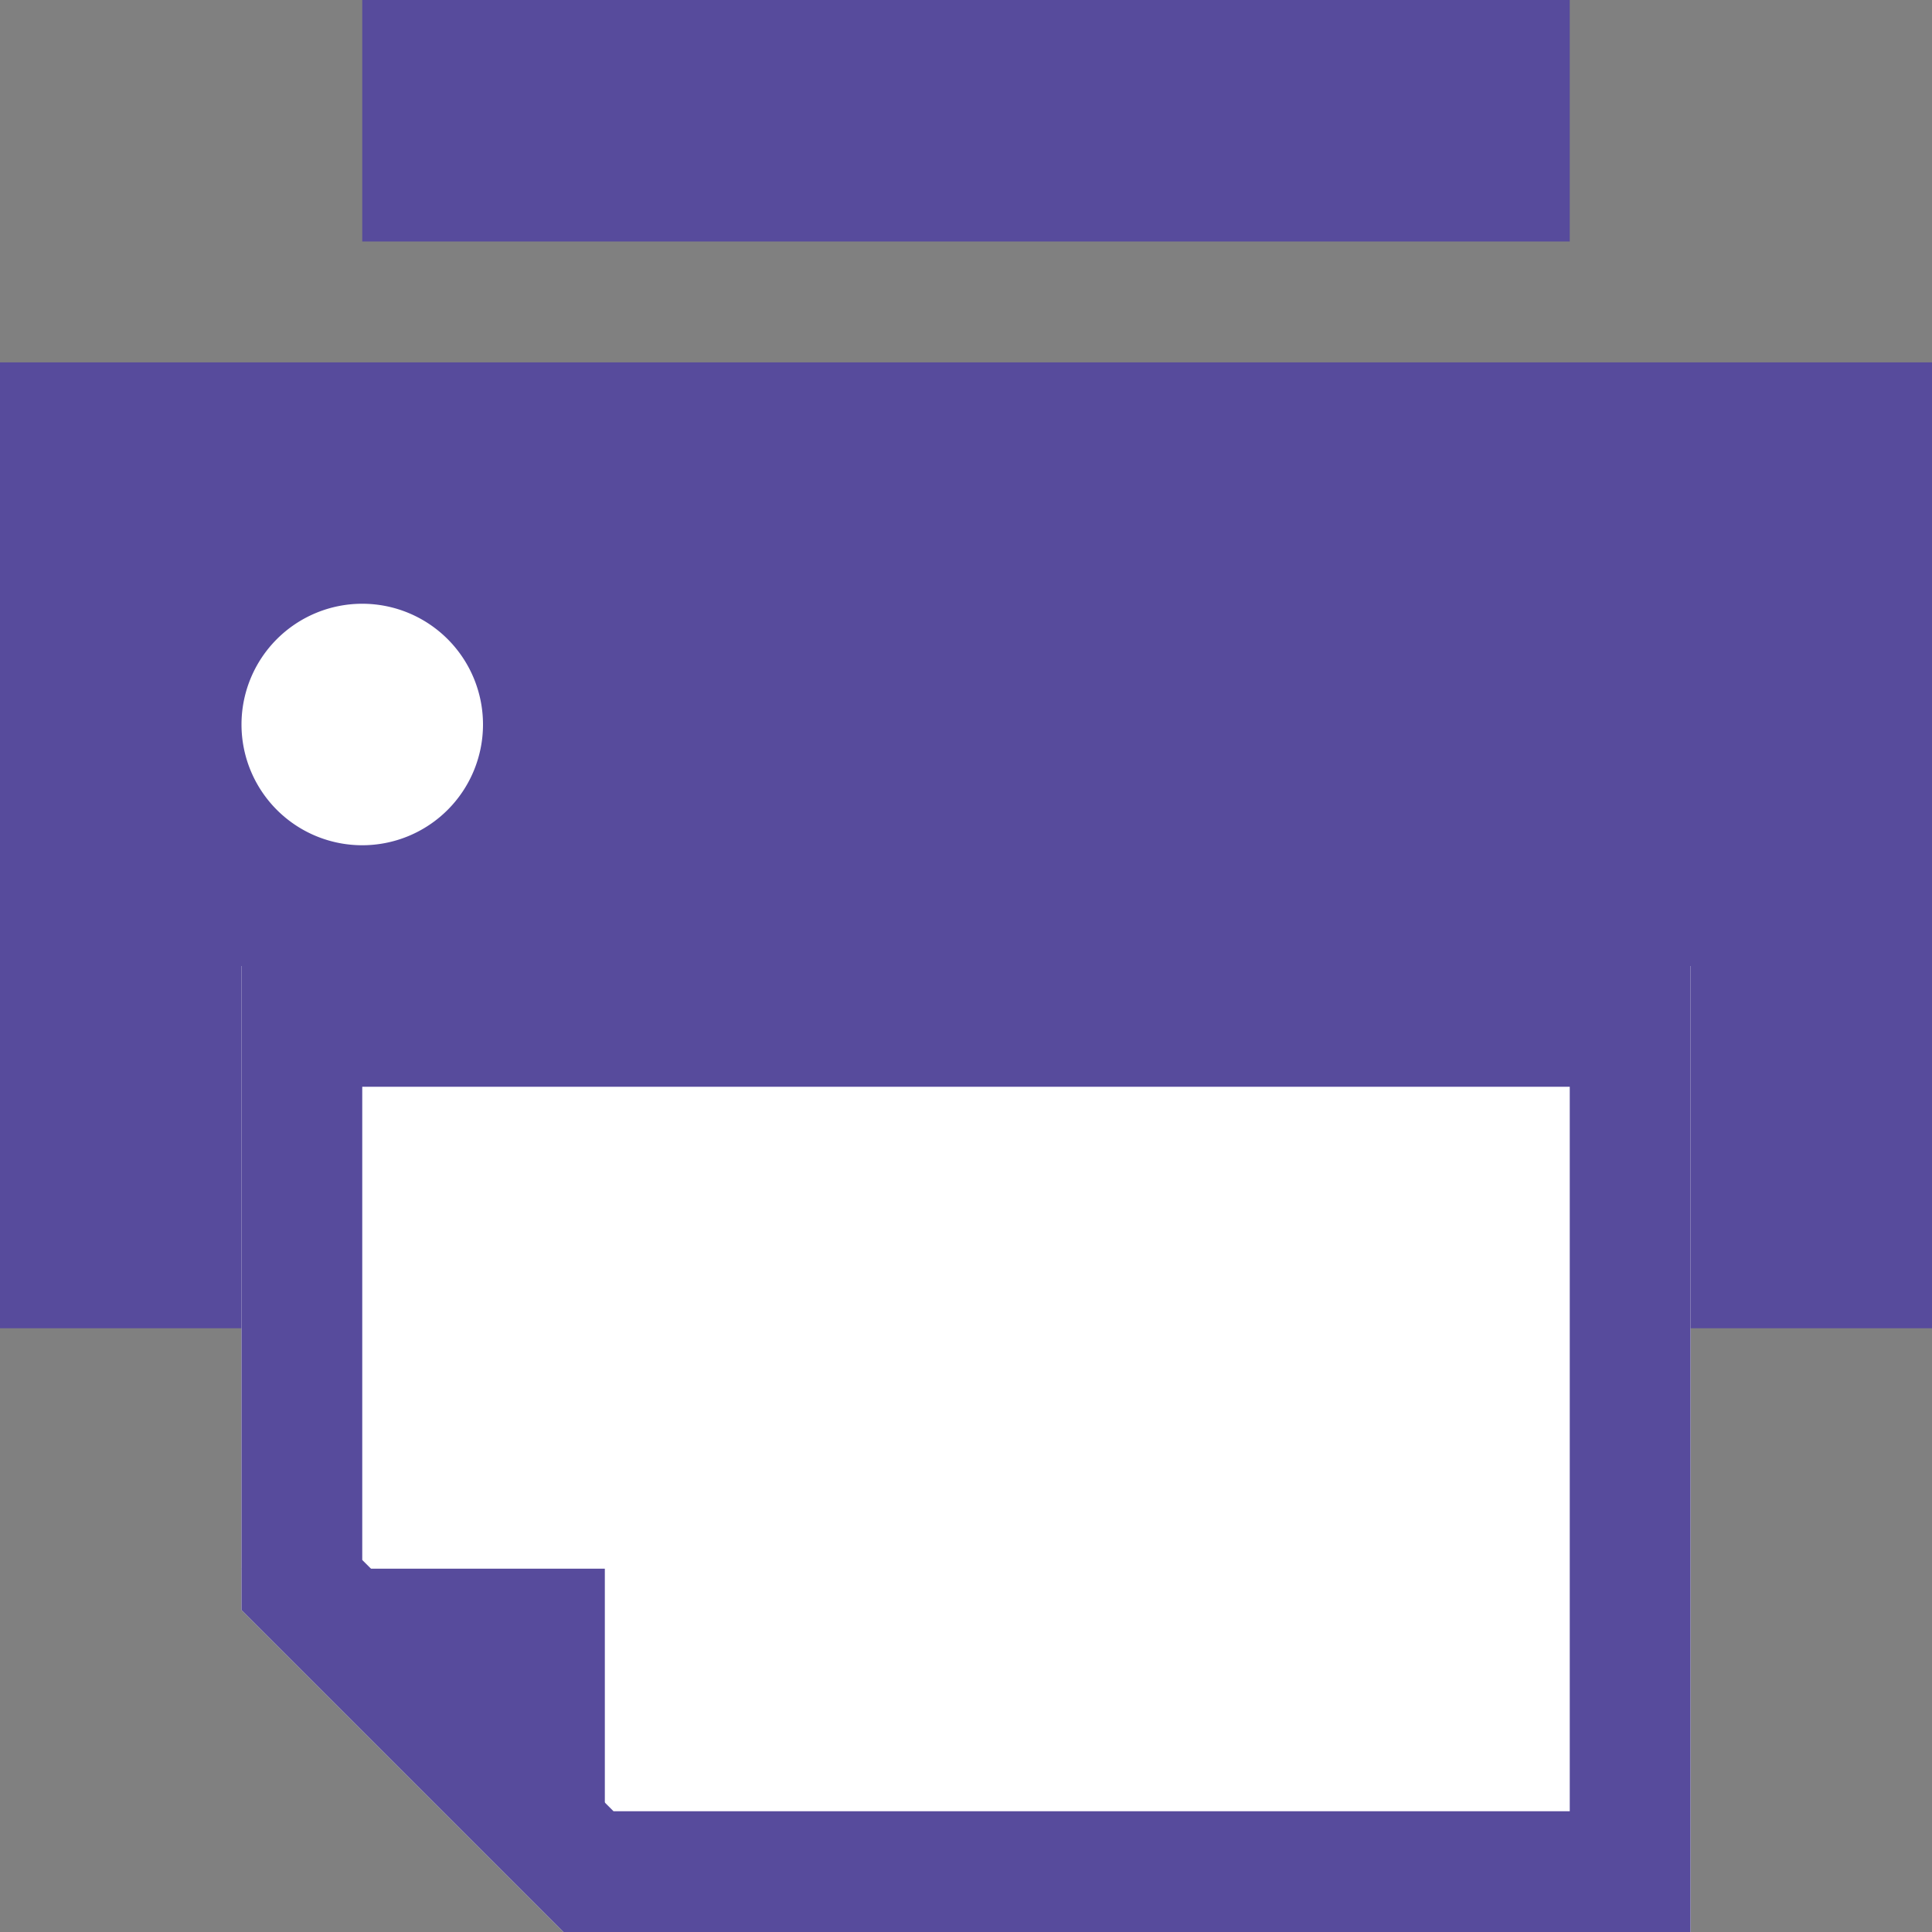
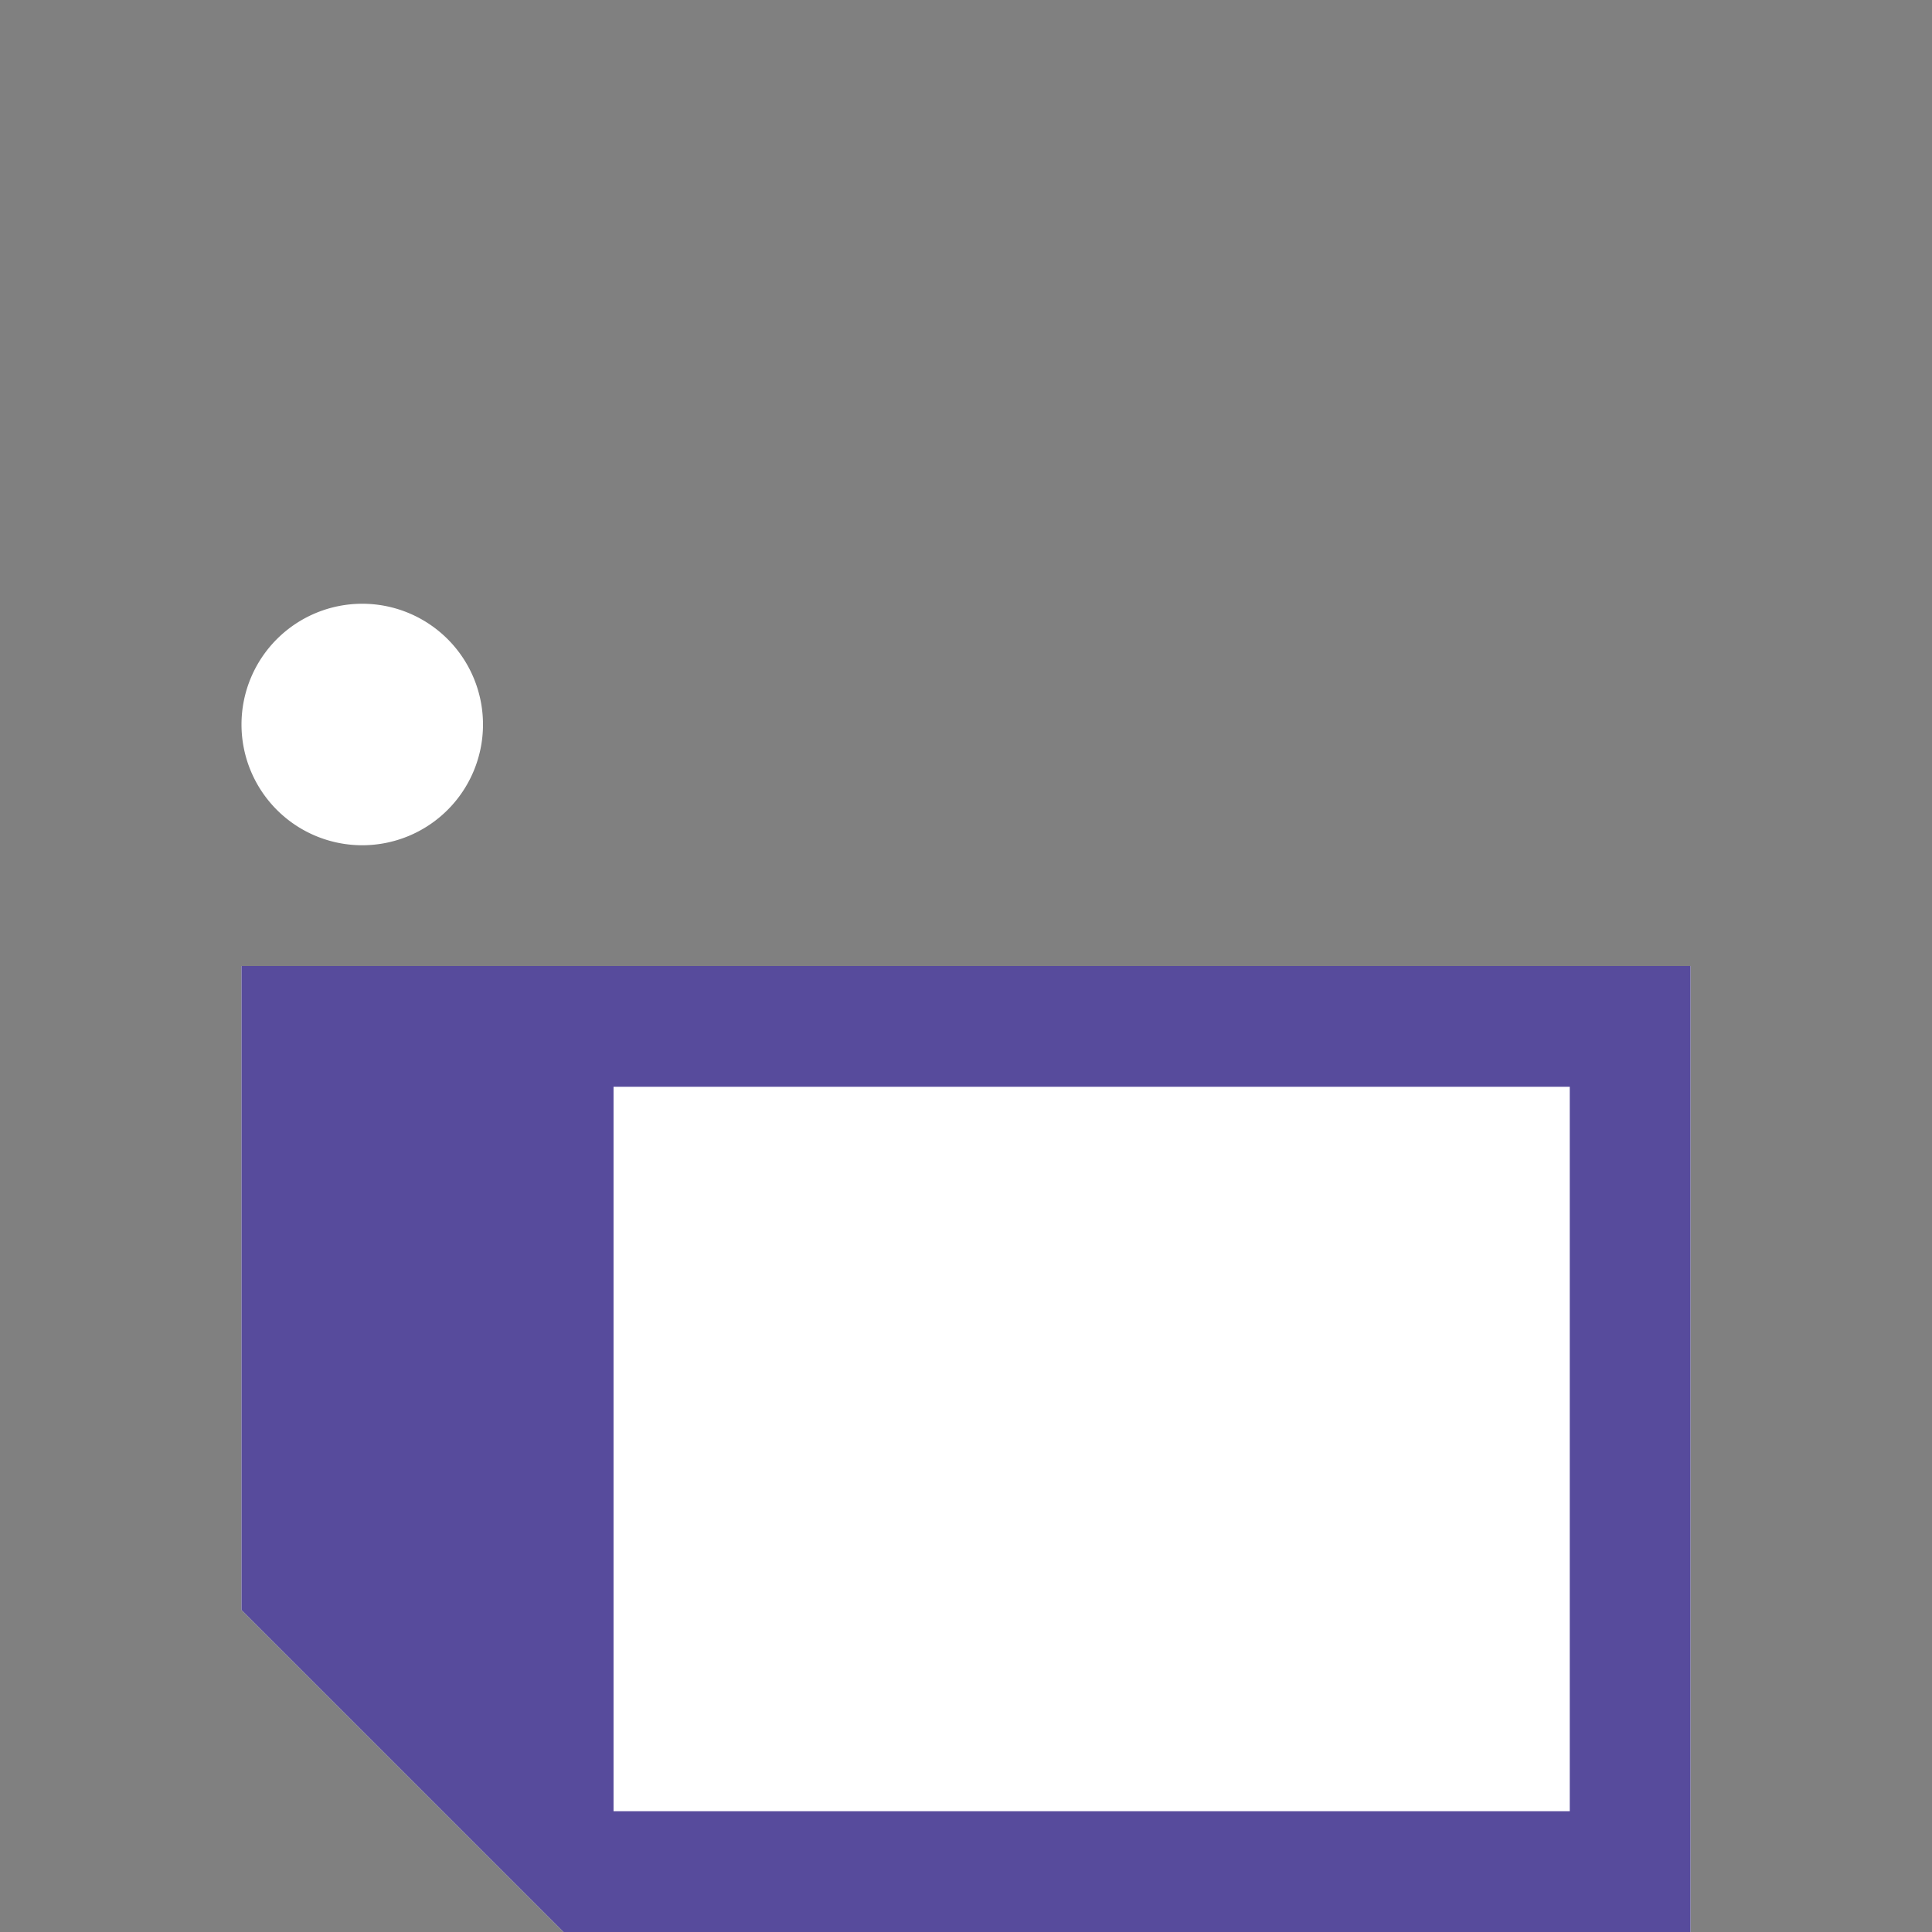
<svg xmlns="http://www.w3.org/2000/svg" width="16" height="16" viewBox="0 0 16 16">
  <rect x="0" y="0" width="16" height="16" fill="#808080" stroke="none" />
  <defs>
    <clipPath id="a">
      <rect width="16" height="16" fill="none" />
    </clipPath>
  </defs>
-   <rect width="16" height="7.999" transform="translate(0 3.001)" fill="#574b9c" />
-   <rect width="10" height="2" transform="translate(3)" fill="#574b9c" />
  <g clip-path="url(#a)">
    <path d="M4,6A1,1,0,1,1,3,5,1,1,0,0,1,4,6" fill="#fff" />
    <path d="M4.667,16H14V8H2v5.333Z" fill="#fff" />
-     <path d="M13,9v6H5.081L3,12.919V9Zm1-1H2v5.333L4.667,16H14Z" fill="#574b9c" />
-     <path d="M2,12.991H5.009V16" fill="#574b9c" />
+     <path d="M13,9v6H5.081V9Zm1-1H2v5.333L4.667,16H14Z" fill="#574b9c" />
  </g>
</svg>